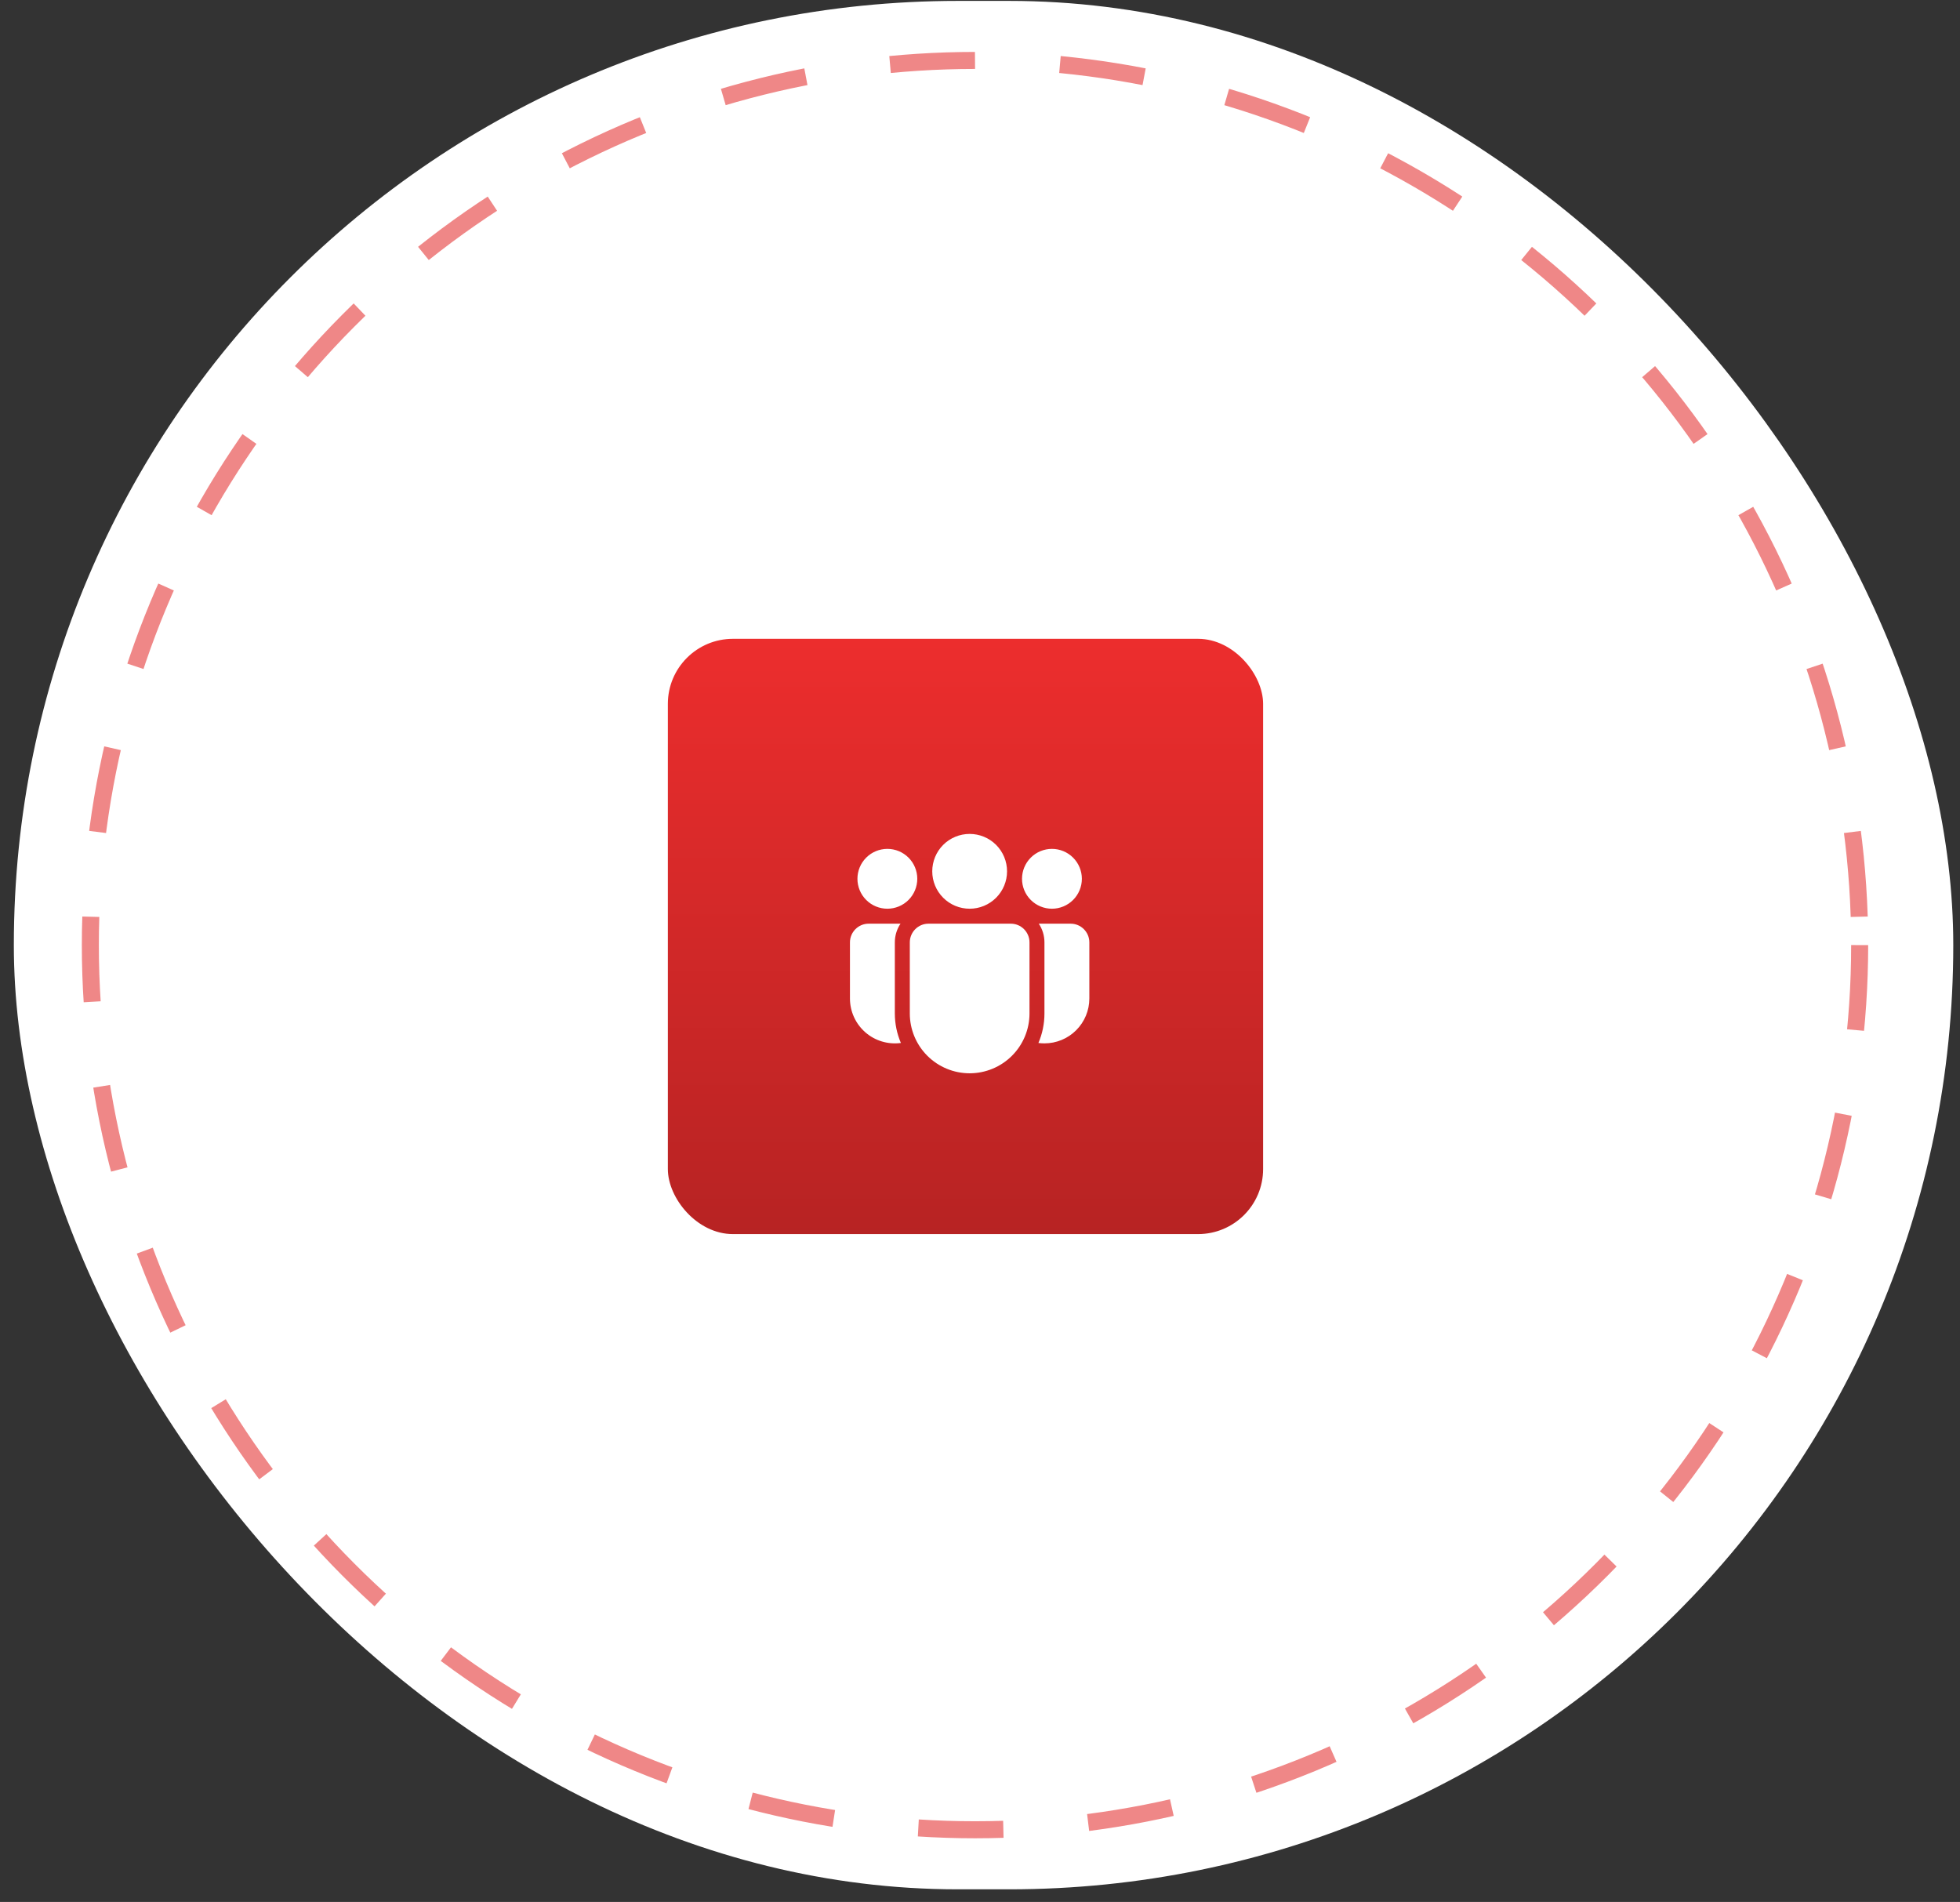
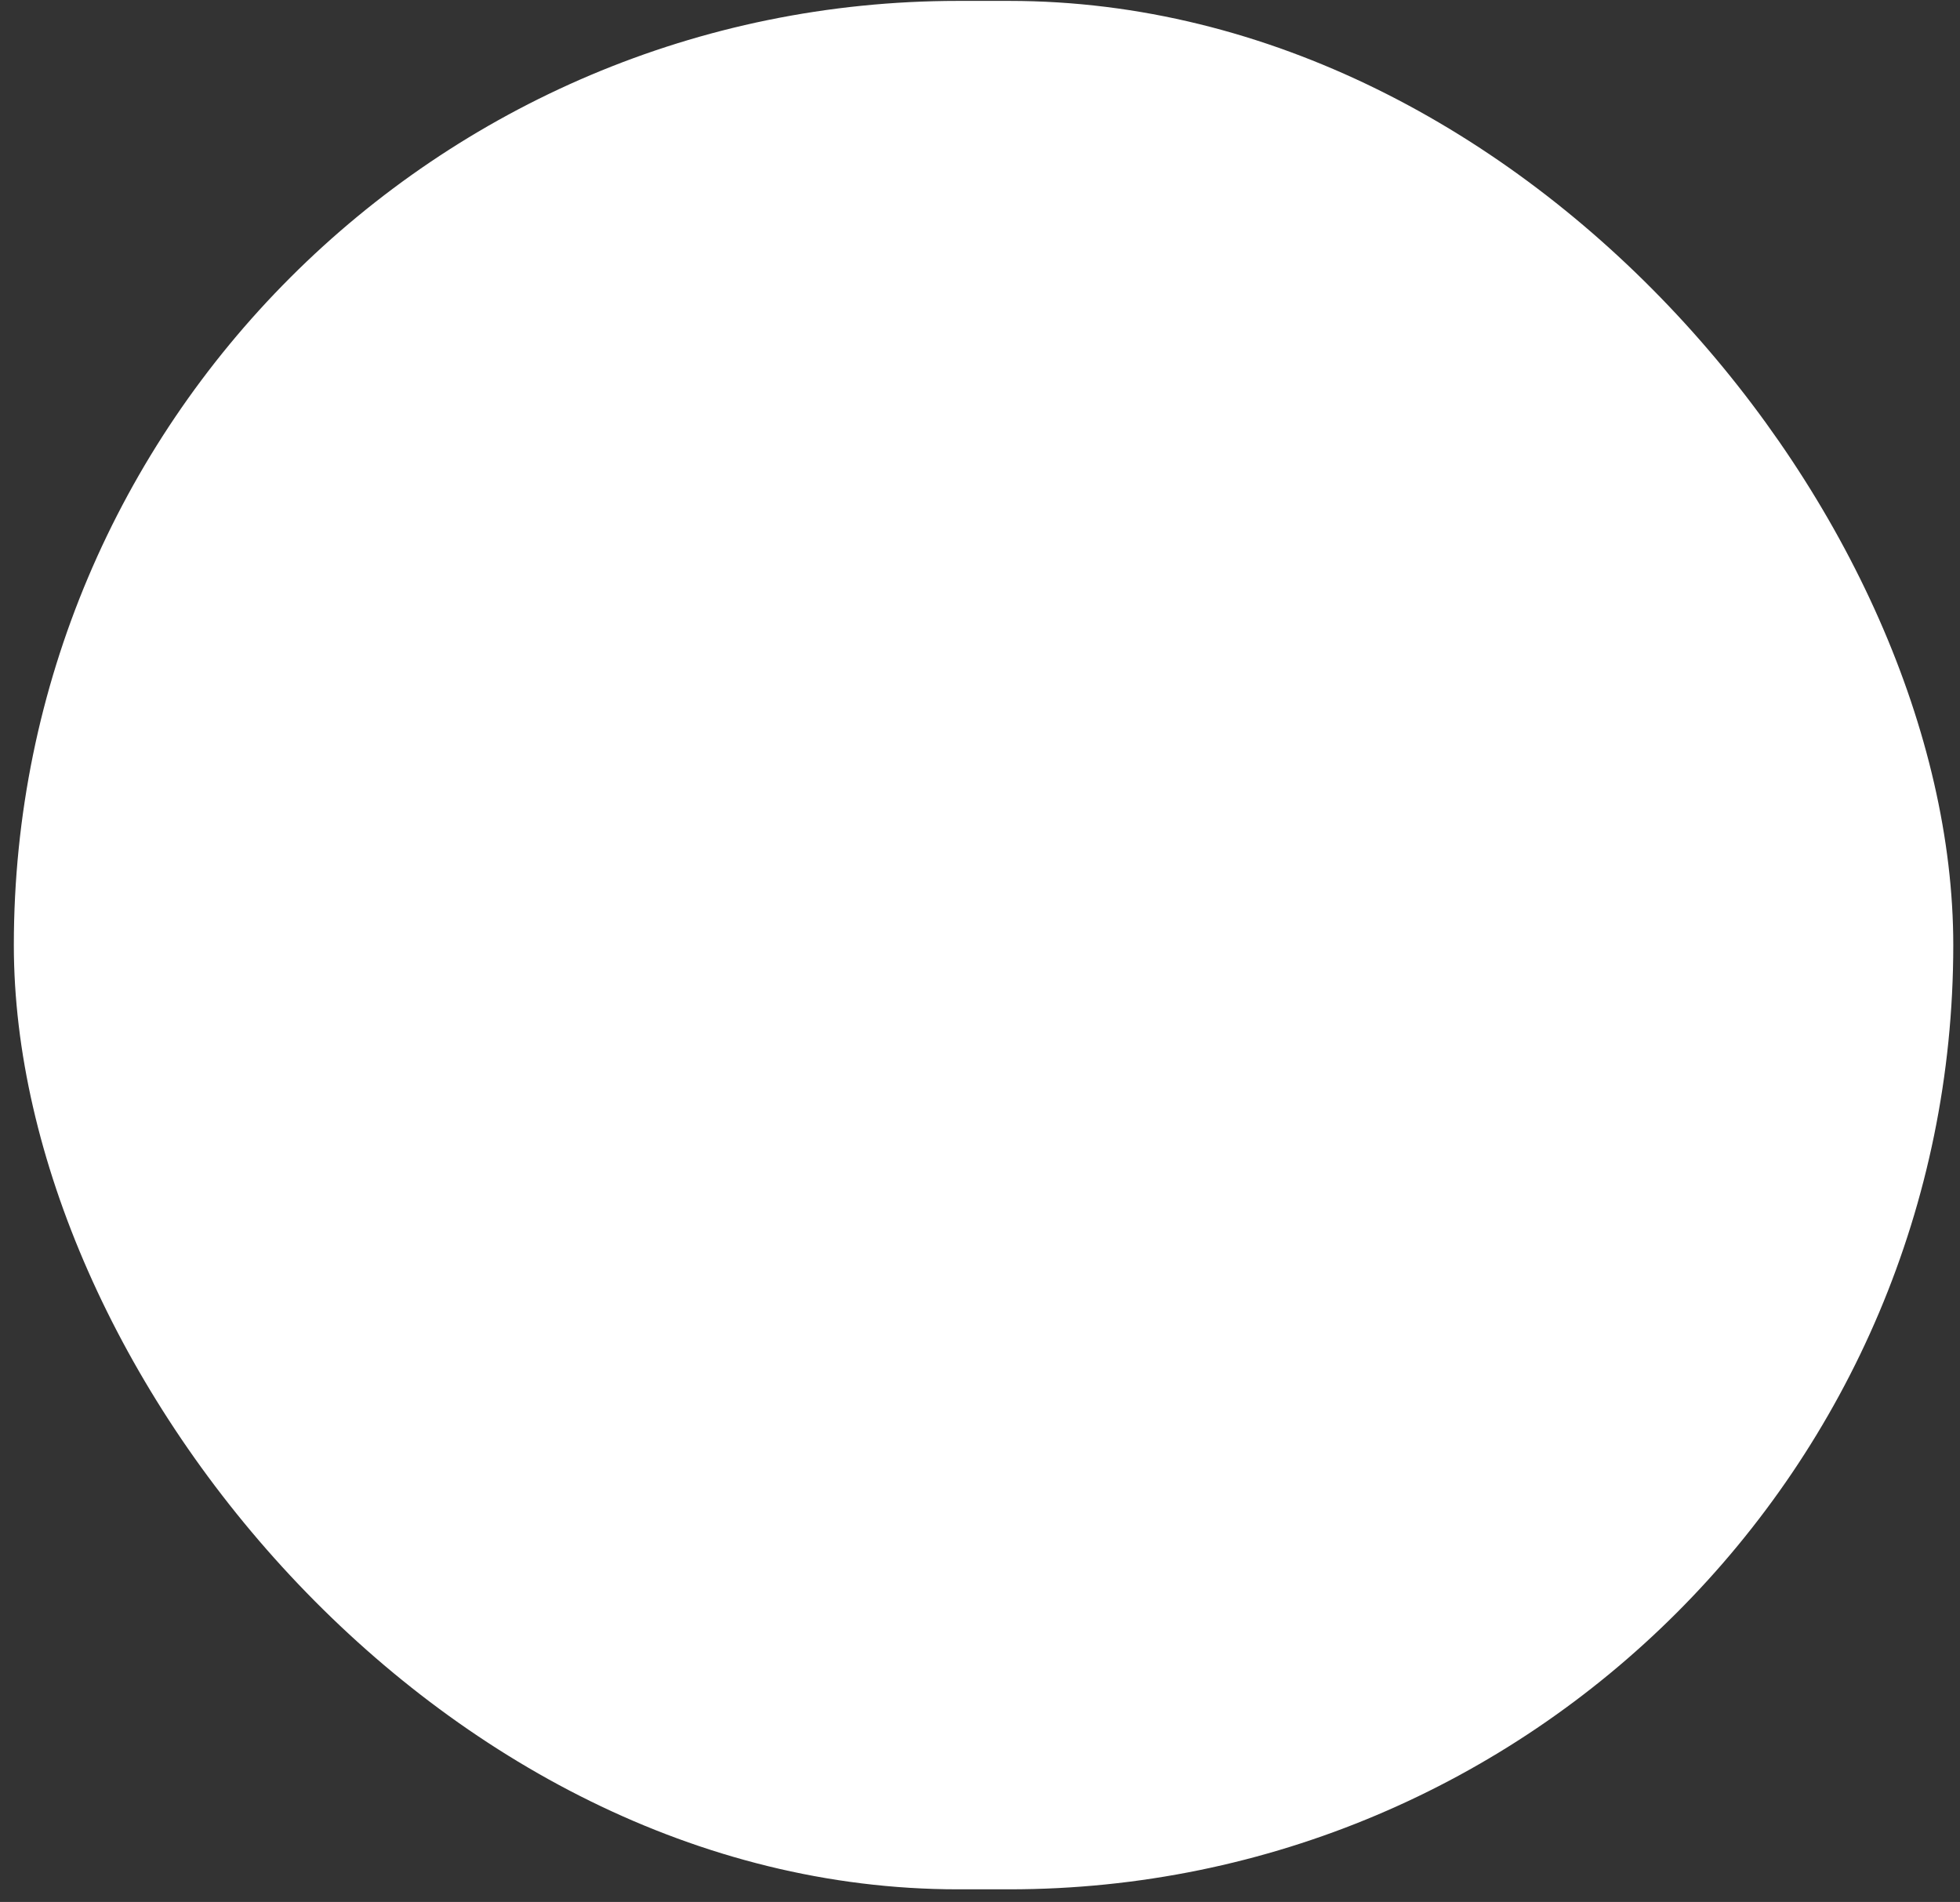
<svg xmlns="http://www.w3.org/2000/svg" width="135" height="131" viewBox="0 0 135 131" fill="none">
  <rect x="0" y="0" width="135" height="131" fill="#333333" stroke="none" />
  <rect x="0.953" y="0.062" width="133.584" height="130.069" rx="65.034" fill="white" />
-   <rect x="46" y="44" width="41" height="41" rx="4.48" fill="url(#paint0_linear_27_75)" />
-   <path d="M69.363 60.014C69.363 60.697 69.092 61.352 68.609 61.835C68.125 62.319 67.47 62.59 66.787 62.59C66.104 62.59 65.448 62.319 64.965 61.835C64.482 61.352 64.211 60.697 64.211 60.014C64.211 59.331 64.482 58.675 64.965 58.192C65.448 57.709 66.104 57.438 66.787 57.438C67.47 57.438 68.125 57.709 68.609 58.192C69.092 58.675 69.363 59.331 69.363 60.014ZM74.516 60.529C74.516 61.076 74.298 61.6 73.912 61.986C73.525 62.373 73.001 62.59 72.455 62.59C71.908 62.59 71.384 62.373 70.997 61.986C70.611 61.6 70.394 61.076 70.394 60.529C70.394 59.982 70.611 59.458 70.997 59.072C71.384 58.685 71.908 58.468 72.455 58.468C73.001 58.468 73.525 58.685 73.912 59.072C74.298 59.458 74.516 59.982 74.516 60.529ZM61.119 62.59C61.666 62.59 62.19 62.373 62.577 61.986C62.963 61.6 63.18 61.076 63.18 60.529C63.18 59.982 62.963 59.458 62.577 59.072C62.19 58.685 61.666 58.468 61.119 58.468C60.573 58.468 60.048 58.685 59.662 59.072C59.275 59.458 59.058 59.982 59.058 60.529C59.058 61.076 59.275 61.6 59.662 61.986C60.048 62.373 60.573 62.59 61.119 62.59ZM62.665 64.909C62.665 64.198 63.242 63.62 63.953 63.62H69.621C70.332 63.62 70.909 64.198 70.909 64.909V69.803C70.909 70.897 70.475 71.945 69.701 72.718C68.928 73.491 67.88 73.925 66.787 73.925C65.694 73.925 64.645 73.491 63.872 72.718C63.099 71.945 62.665 70.897 62.665 69.803V64.909ZM61.634 64.909C61.634 64.431 61.779 63.989 62.025 63.62H59.831C59.12 63.62 58.543 64.198 58.543 64.909V68.773C58.543 69.214 58.637 69.65 58.82 70.052C59.002 70.454 59.269 70.811 59.601 71.102C59.933 71.392 60.324 71.608 60.746 71.734C61.169 71.861 61.614 71.896 62.051 71.837C61.776 71.194 61.634 70.502 61.634 69.803V64.909ZM71.939 69.803C71.939 70.525 71.791 71.213 71.523 71.837C71.659 71.855 71.798 71.864 71.939 71.864C72.759 71.864 73.546 71.539 74.125 70.959C74.705 70.379 75.031 69.593 75.031 68.773V64.909C75.031 64.198 74.454 63.62 73.743 63.62H71.549C71.796 63.989 71.939 64.431 71.939 64.909V69.803Z" fill="white" />
-   <circle cx="67.156" cy="65.096" r="60.933" stroke="#E32C2C" stroke-opacity="0.57" stroke-width="1.172" stroke-dasharray="5.86 5.86" />
  <defs>
    <linearGradient id="paint0_linear_27_75" x1="66.607" y1="29.712" x2="66.607" y2="107.985" gradientUnits="userSpaceOnUse">
      <stop stop-color="#FF3131" />
      <stop offset="1" stop-color="#991D1D" />
    </linearGradient>
  </defs>
</svg>